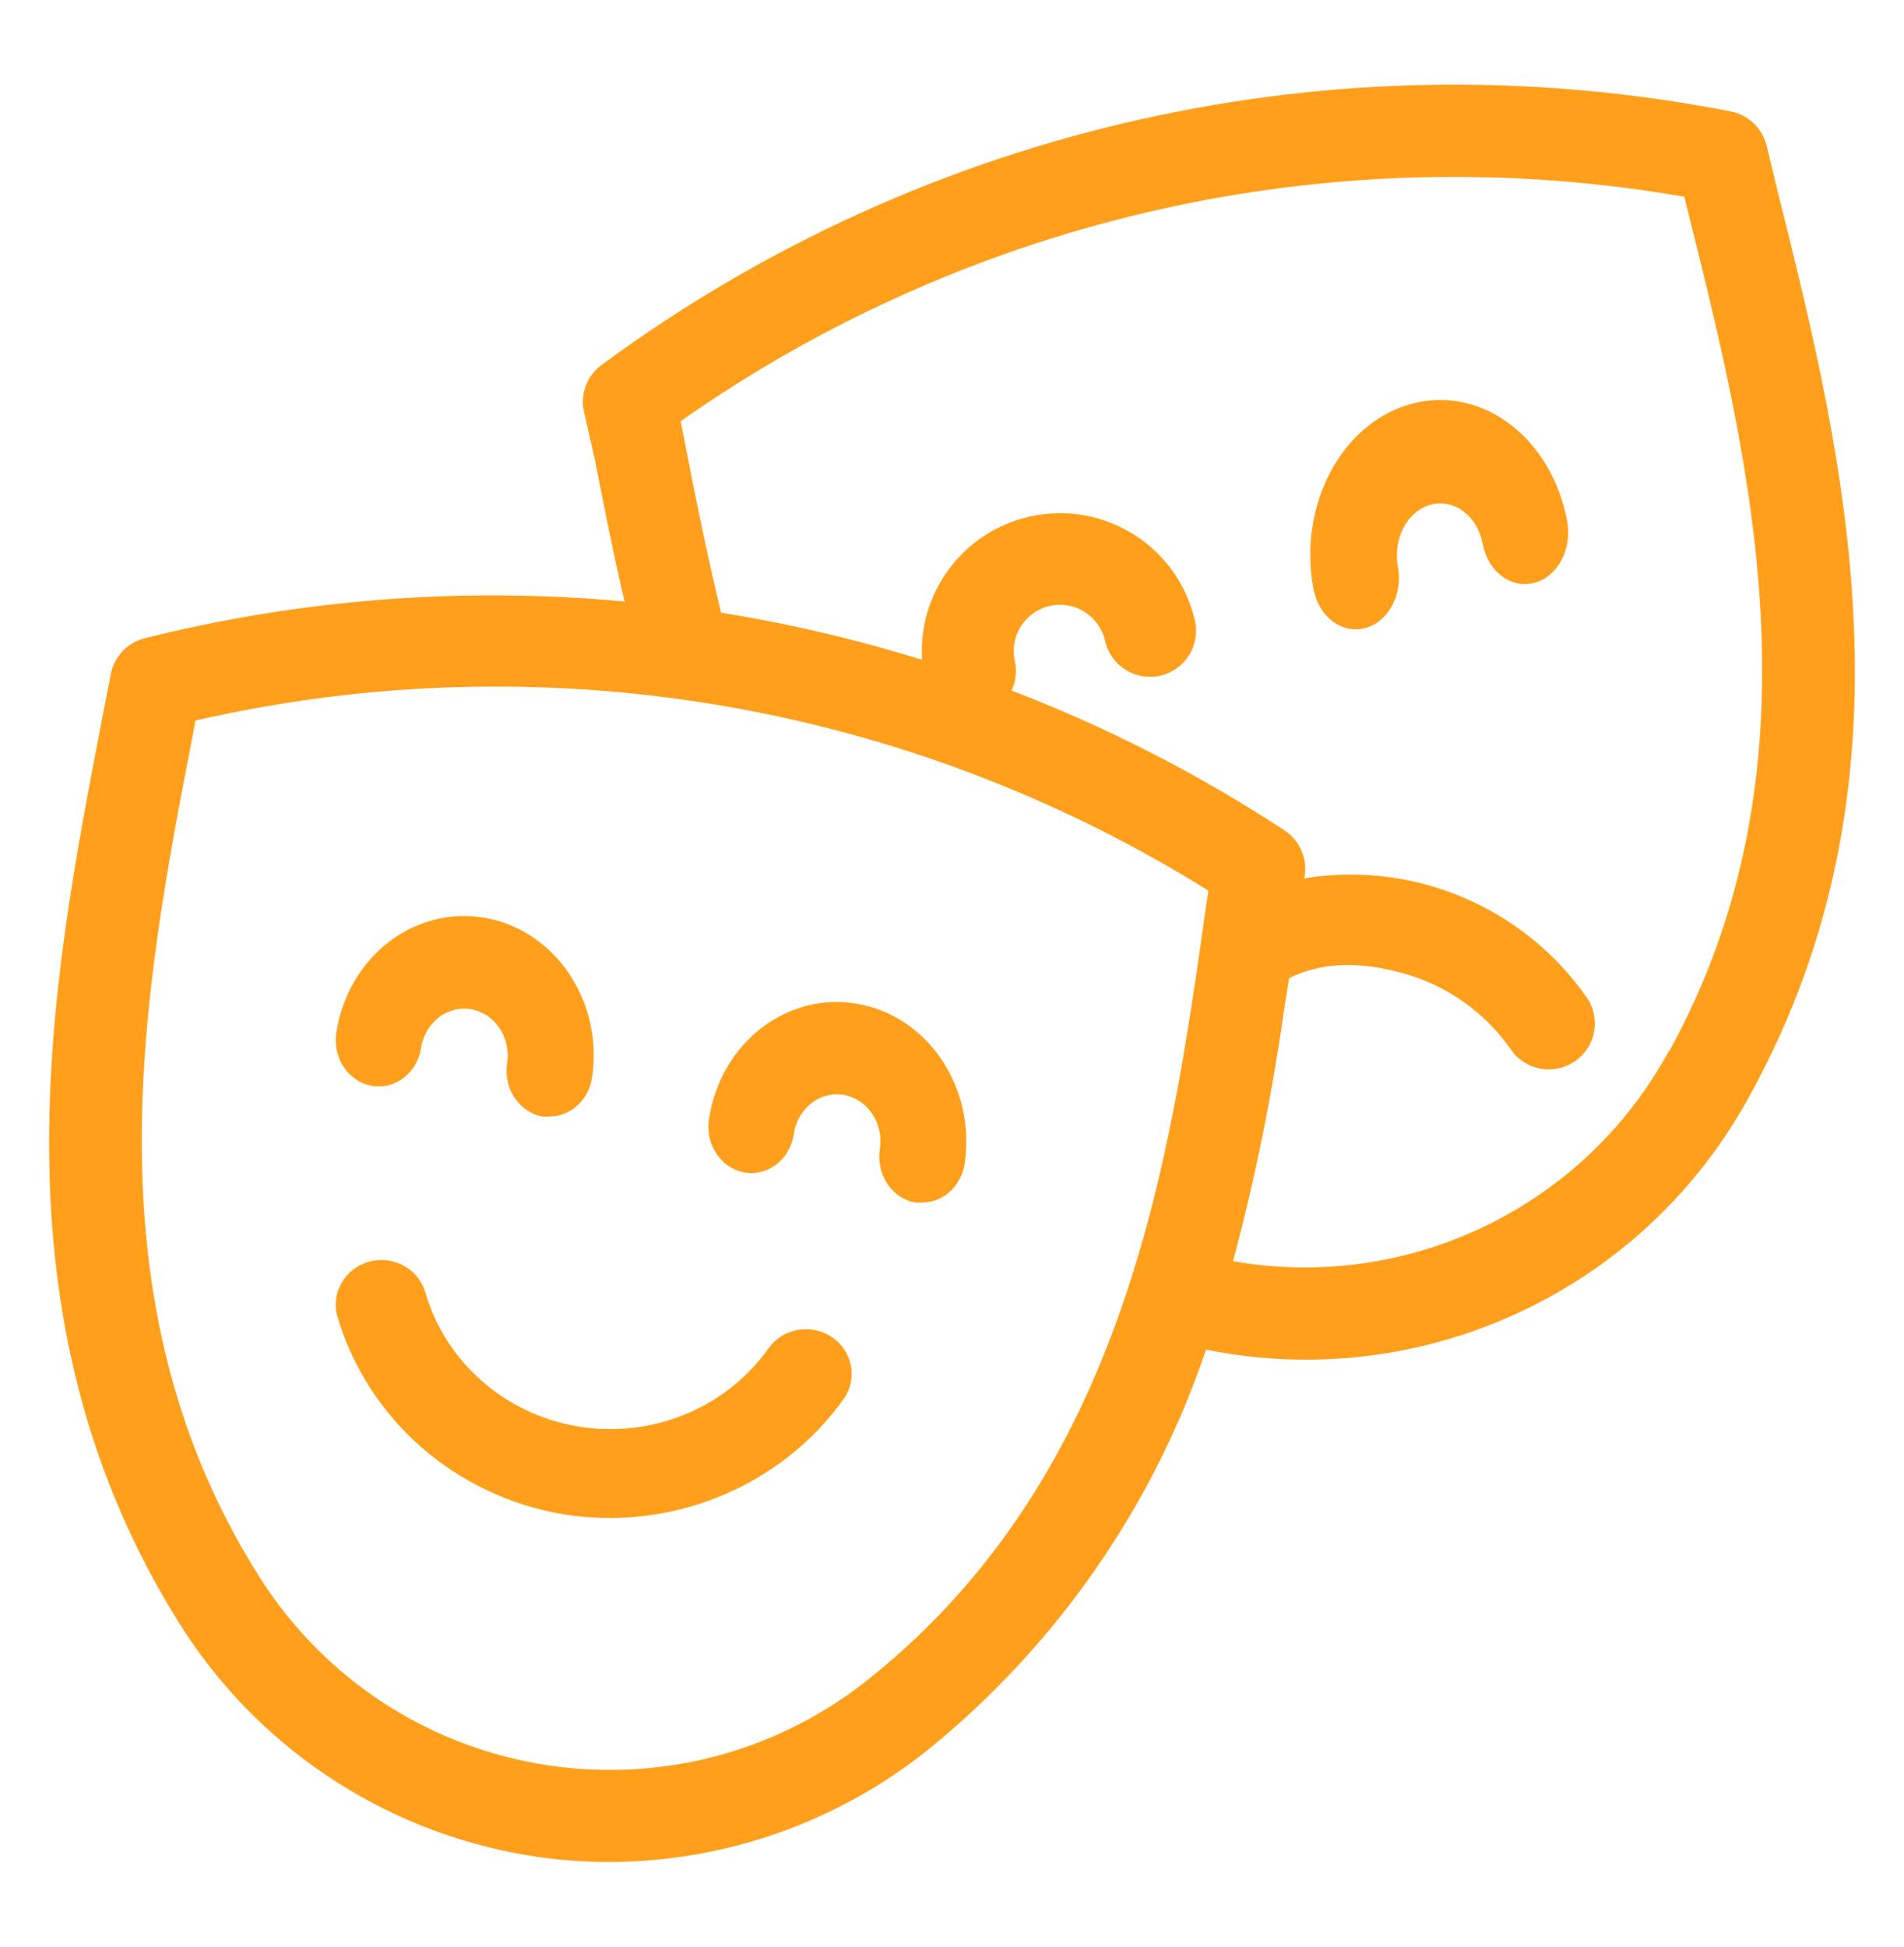
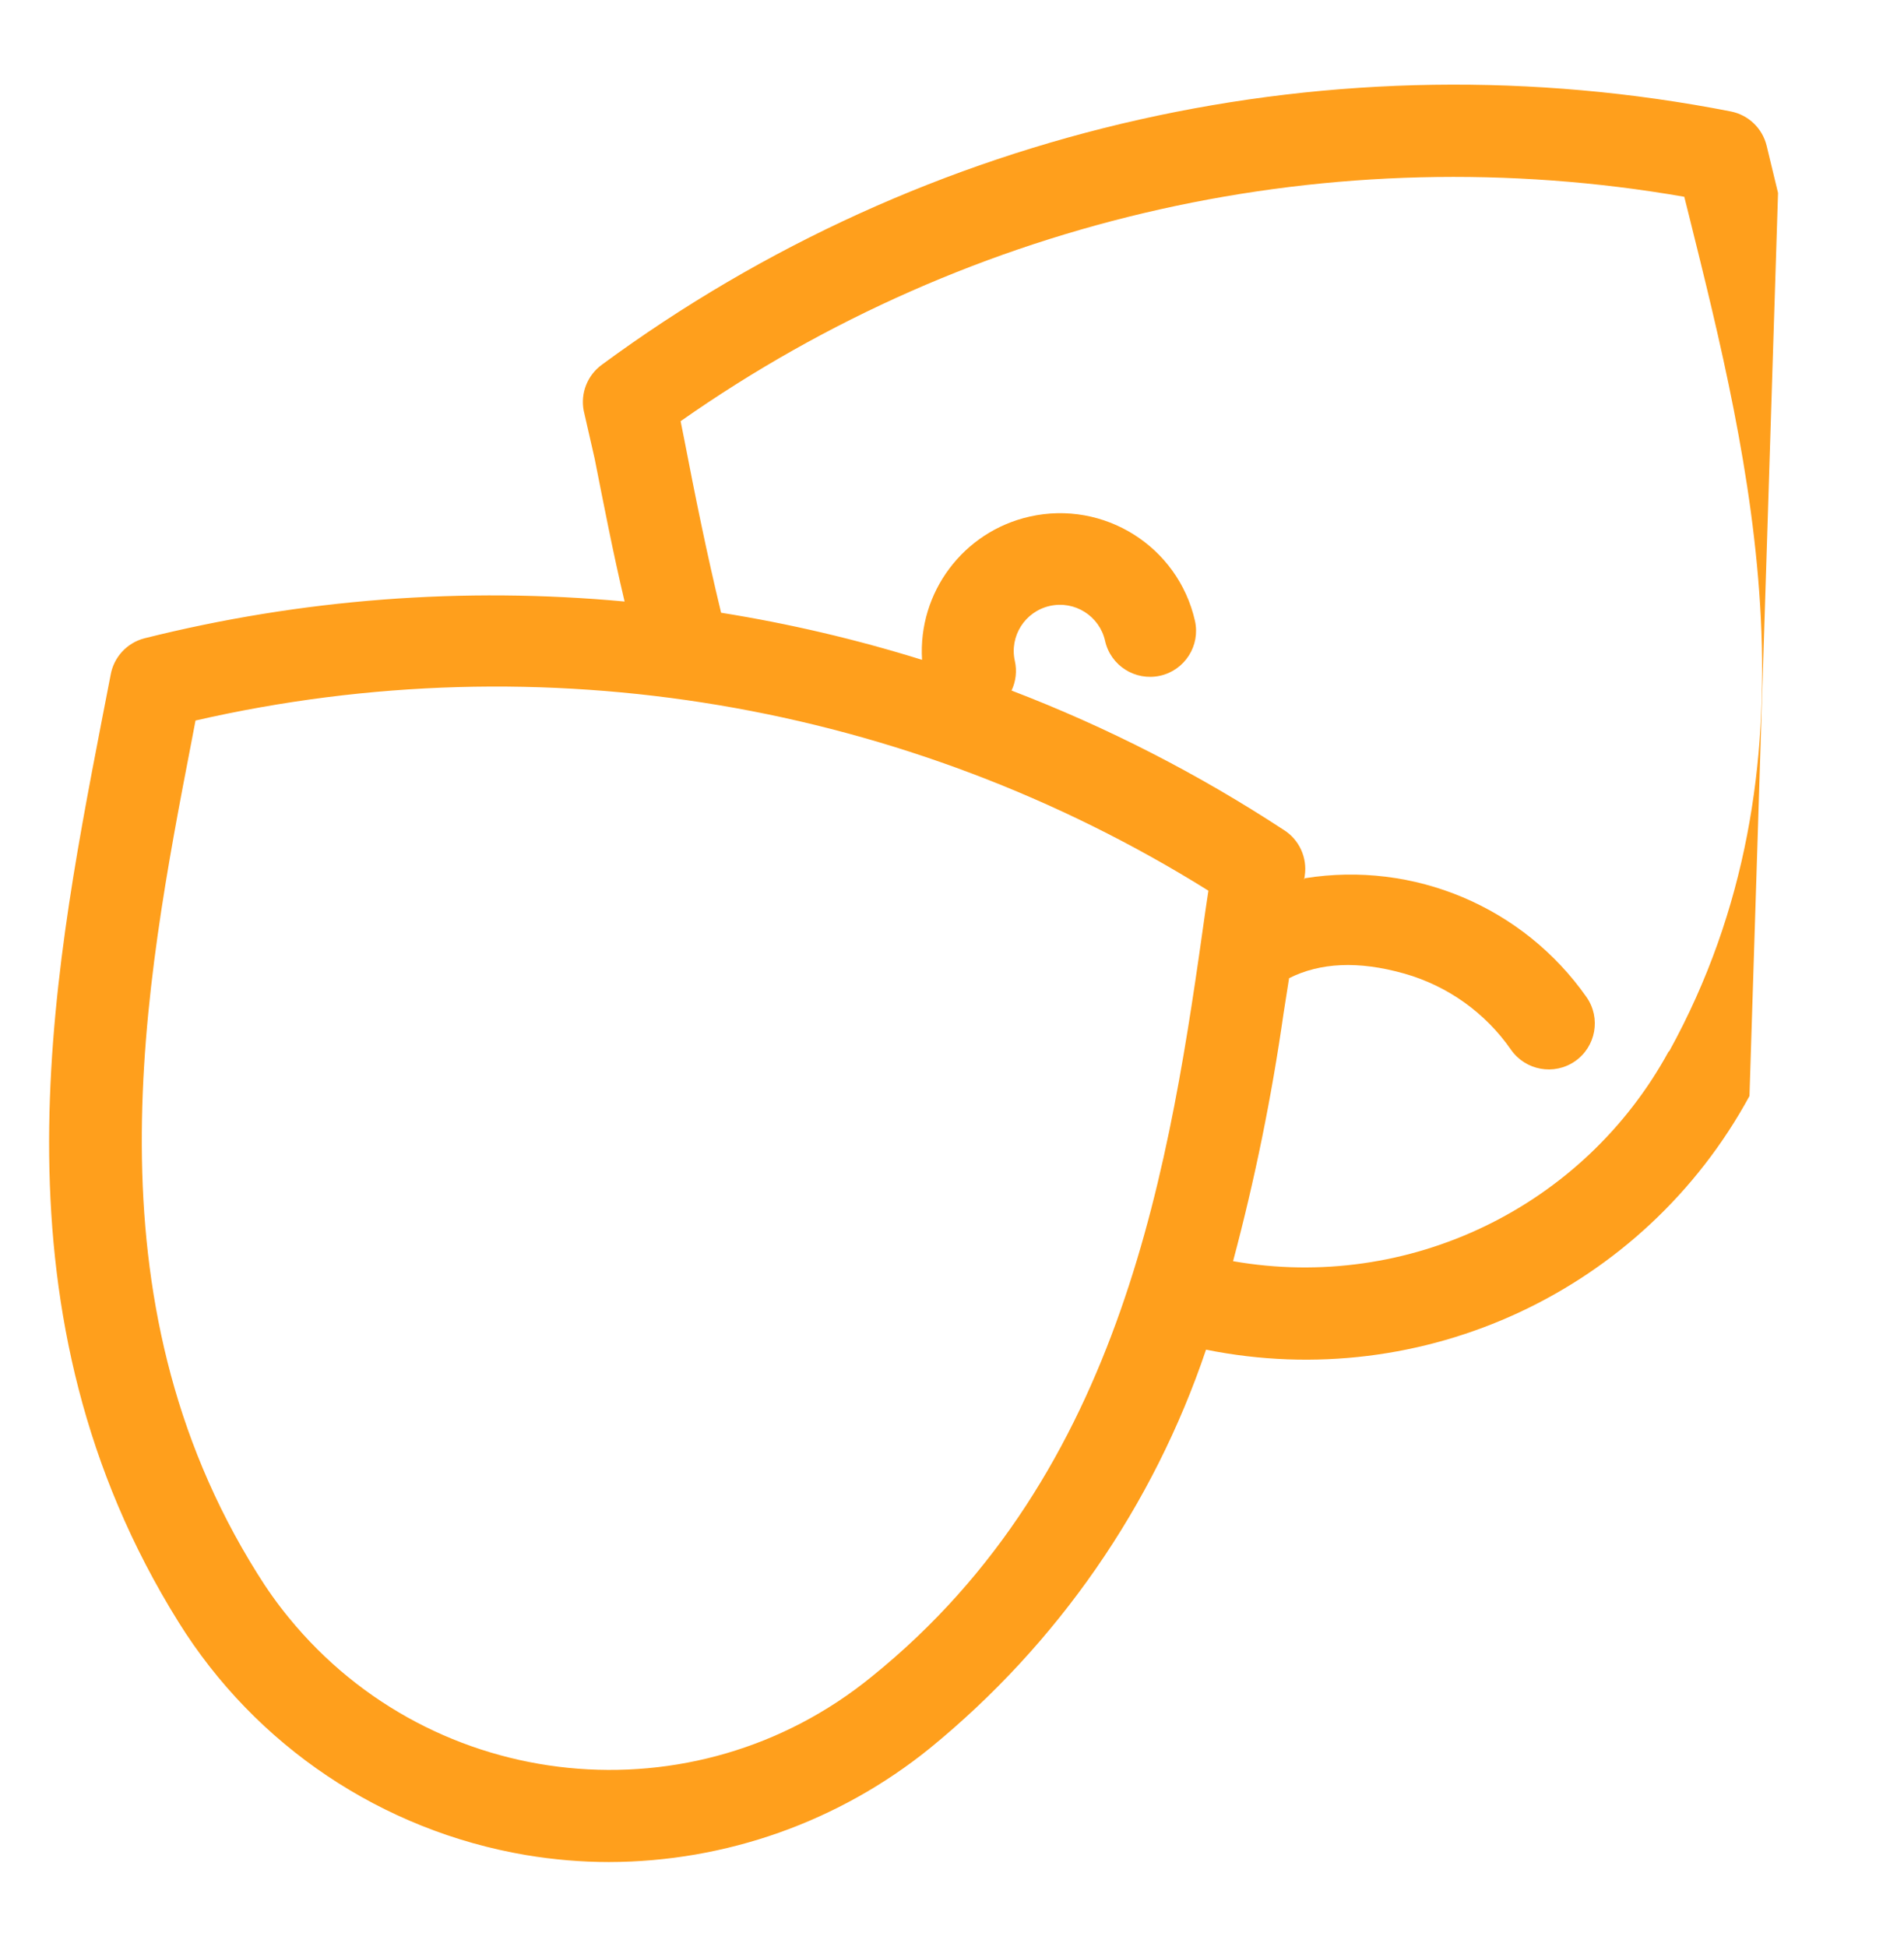
<svg xmlns="http://www.w3.org/2000/svg" width="45" height="46" viewBox="0 0 45 46">
  <g fill="#FF9F1C" fill-rule="evenodd" transform="translate(1.161 2)">
-     <path d="M6.788 22.403C6.697 22.996 7.07 23.557 7.621 23.657 8.175 23.757 8.699 23.356 8.792 22.761 8.885 22.157 9.416 21.749 9.977 21.849 10.539 21.95 10.918 22.52 10.825 23.124 10.732 23.719 11.105 24.283 11.659 24.383 11.716 24.388 11.773 24.388 11.829 24.383 12.324 24.382 12.747 23.998 12.83 23.474 13.105 21.679 11.975 19.986 10.307 19.69 8.639 19.394 7.063 20.608 6.788 22.403M8.891 28.54C8.728 27.98 8.131 27.655 7.558 27.815 6.985 27.974 6.653 28.558 6.816 29.117 7.534 31.544 9.609 33.357 12.158 33.784 14.713 34.193 17.282 33.138 18.772 31.069 19.115 30.592 18.995 29.934 18.507 29.6 18.019 29.266 17.345 29.382 17.003 29.859 15.572 31.876 12.738 32.376 10.674 30.978 9.809 30.391 9.179 29.53 8.891 28.54M16.413 25.702C16.965 25.812 17.495 25.418 17.596 24.822 17.598 24.811 17.6 24.8 17.602 24.789 17.695 24.183 18.226 23.774 18.786 23.874 19.348 23.975 19.727 24.547 19.634 25.153 19.541 25.75 19.914 26.315 20.467 26.416 20.524 26.421 20.581 26.421 20.638 26.416 21.133 26.415 21.555 26.029 21.638 25.503 21.907 23.708 20.777 22.016 19.114 21.723 17.452 21.424 15.88 22.632 15.598 24.425 15.496 25.02 15.861 25.592 16.413 25.702M34.524 8.022C33.092 6.939 31.194 7.444 30.285 9.149 29.846 9.972 29.702 10.968 29.882 11.918 30.006 12.575 30.552 12.988 31.103 12.841 31.654 12.695 32.001 12.044 31.878 11.388 31.754 10.729 32.102 10.074 32.655 9.926 33.209 9.778 33.758 10.193 33.882 10.852 34.006 11.508 34.554 11.92 35.105 11.772 35.656 11.624 36.002 10.973 35.878 10.316 35.702 9.367 35.215 8.541 34.524 8.022" />
-     <path d="M38.285,22.851 L38.281,22.838 C36.272,26.53 32.126,28.529 27.982,27.802 C28.496,25.876 28.894,23.92 29.175,21.947 L29.306,21.115 C30.035,20.748 30.939,20.697 32.032,21.007 C33.054,21.297 33.944,21.932 34.55,22.804 C34.893,23.297 35.571,23.419 36.064,23.077 C36.558,22.734 36.68,22.057 36.337,21.564 C34.84,19.43 32.254,18.339 29.679,18.753 L29.662,18.792 L29.676,18.695 C29.741,18.266 29.545,17.838 29.175,17.608 C27.156,16.285 25.001,15.181 22.746,14.318 C22.849,14.101 22.877,13.856 22.825,13.622 C22.692,13.034 23.063,12.45 23.652,12.318 C24.24,12.186 24.825,12.556 24.957,13.144 C25.088,13.73 25.67,14.098 26.257,13.968 C26.843,13.837 27.212,13.256 27.081,12.67 C26.682,10.912 24.931,9.81 23.171,10.208 C21.608,10.562 20.533,11.994 20.631,13.592 C19.077,13.108 17.49,12.736 15.882,12.479 C15.543,11.079 15.268,9.714 15.012,8.388 L14.925,7.953 C21.815,3.115 30.348,1.208 38.646,2.65 L38.755,3.085 C40.2,8.888 42.002,16.113 38.285,22.851 L38.285,22.851 Z M27.334,19.482 C26.498,25.416 25.436,32.784 19.443,37.618 C15.256,41.034 9.089,40.414 5.669,36.232 C5.395,35.898 5.145,35.546 4.918,35.179 C0.835,28.659 2.241,21.338 3.377,15.461 L3.46,15.026 C11.658,13.149 20.267,14.595 27.399,19.047 L27.334,19.482 Z M40.862,2.559 L40.592,1.441 C40.491,1.03 40.16,0.714 39.743,0.633 C30.406,-1.194 20.729,0.976 13.07,6.614 C12.724,6.862 12.554,7.288 12.635,7.706 L12.892,8.831 C13.11,9.931 13.327,11.057 13.601,12.214 C9.797,11.861 5.96,12.155 2.254,13.083 C1.839,13.19 1.526,13.53 1.453,13.952 L1.24,15.048 C0.034,21.299 -1.463,29.08 3.059,36.331 C4.88,39.256 7.869,41.259 11.268,41.835 C11.917,41.944 12.574,42 13.231,42 C15.992,41.996 18.668,41.048 20.814,39.313 C23.834,36.849 26.097,33.584 27.343,29.893 C32.477,30.928 37.688,28.497 40.187,23.899 C44.322,16.417 42.403,8.732 40.862,2.559 L40.862,2.559 Z" />
+     <path d="M38.285,22.851 L38.281,22.838 C36.272,26.53 32.126,28.529 27.982,27.802 C28.496,25.876 28.894,23.92 29.175,21.947 L29.306,21.115 C30.035,20.748 30.939,20.697 32.032,21.007 C33.054,21.297 33.944,21.932 34.55,22.804 C34.893,23.297 35.571,23.419 36.064,23.077 C36.558,22.734 36.68,22.057 36.337,21.564 C34.84,19.43 32.254,18.339 29.679,18.753 L29.662,18.792 L29.676,18.695 C29.741,18.266 29.545,17.838 29.175,17.608 C27.156,16.285 25.001,15.181 22.746,14.318 C22.849,14.101 22.877,13.856 22.825,13.622 C22.692,13.034 23.063,12.45 23.652,12.318 C24.24,12.186 24.825,12.556 24.957,13.144 C25.088,13.73 25.67,14.098 26.257,13.968 C26.843,13.837 27.212,13.256 27.081,12.67 C26.682,10.912 24.931,9.81 23.171,10.208 C21.608,10.562 20.533,11.994 20.631,13.592 C19.077,13.108 17.49,12.736 15.882,12.479 C15.543,11.079 15.268,9.714 15.012,8.388 L14.925,7.953 C21.815,3.115 30.348,1.208 38.646,2.65 L38.755,3.085 C40.2,8.888 42.002,16.113 38.285,22.851 L38.285,22.851 Z M27.334,19.482 C26.498,25.416 25.436,32.784 19.443,37.618 C15.256,41.034 9.089,40.414 5.669,36.232 C5.395,35.898 5.145,35.546 4.918,35.179 C0.835,28.659 2.241,21.338 3.377,15.461 L3.46,15.026 C11.658,13.149 20.267,14.595 27.399,19.047 L27.334,19.482 Z M40.862,2.559 L40.592,1.441 C40.491,1.03 40.16,0.714 39.743,0.633 C30.406,-1.194 20.729,0.976 13.07,6.614 C12.724,6.862 12.554,7.288 12.635,7.706 L12.892,8.831 C13.11,9.931 13.327,11.057 13.601,12.214 C9.797,11.861 5.96,12.155 2.254,13.083 C1.839,13.19 1.526,13.53 1.453,13.952 L1.24,15.048 C0.034,21.299 -1.463,29.08 3.059,36.331 C4.88,39.256 7.869,41.259 11.268,41.835 C11.917,41.944 12.574,42 13.231,42 C15.992,41.996 18.668,41.048 20.814,39.313 C23.834,36.849 26.097,33.584 27.343,29.893 C32.477,30.928 37.688,28.497 40.187,23.899 L40.862,2.559 Z" />
  </g>
</svg>